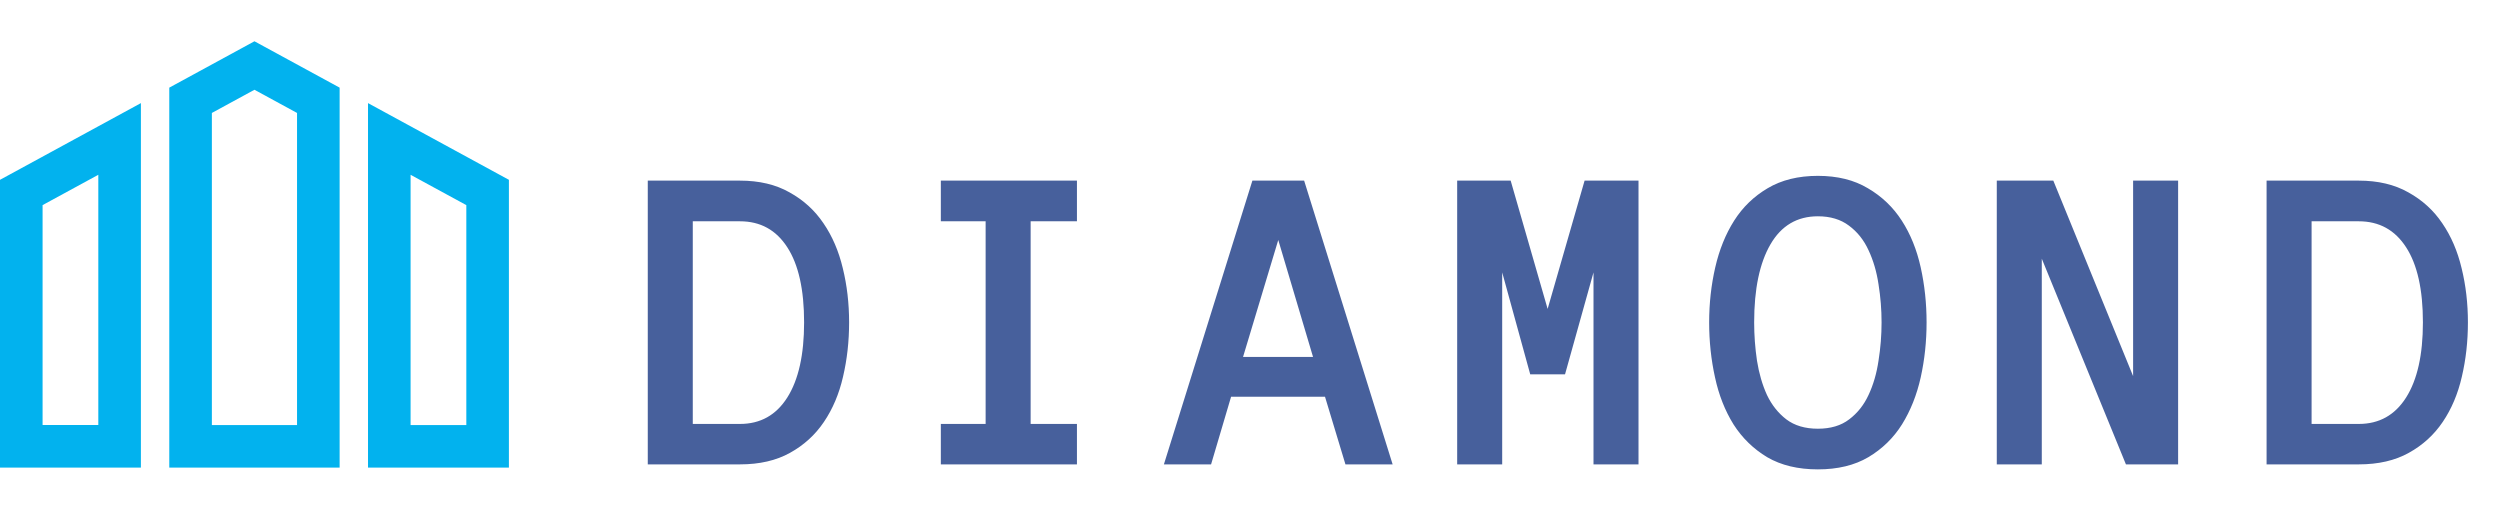
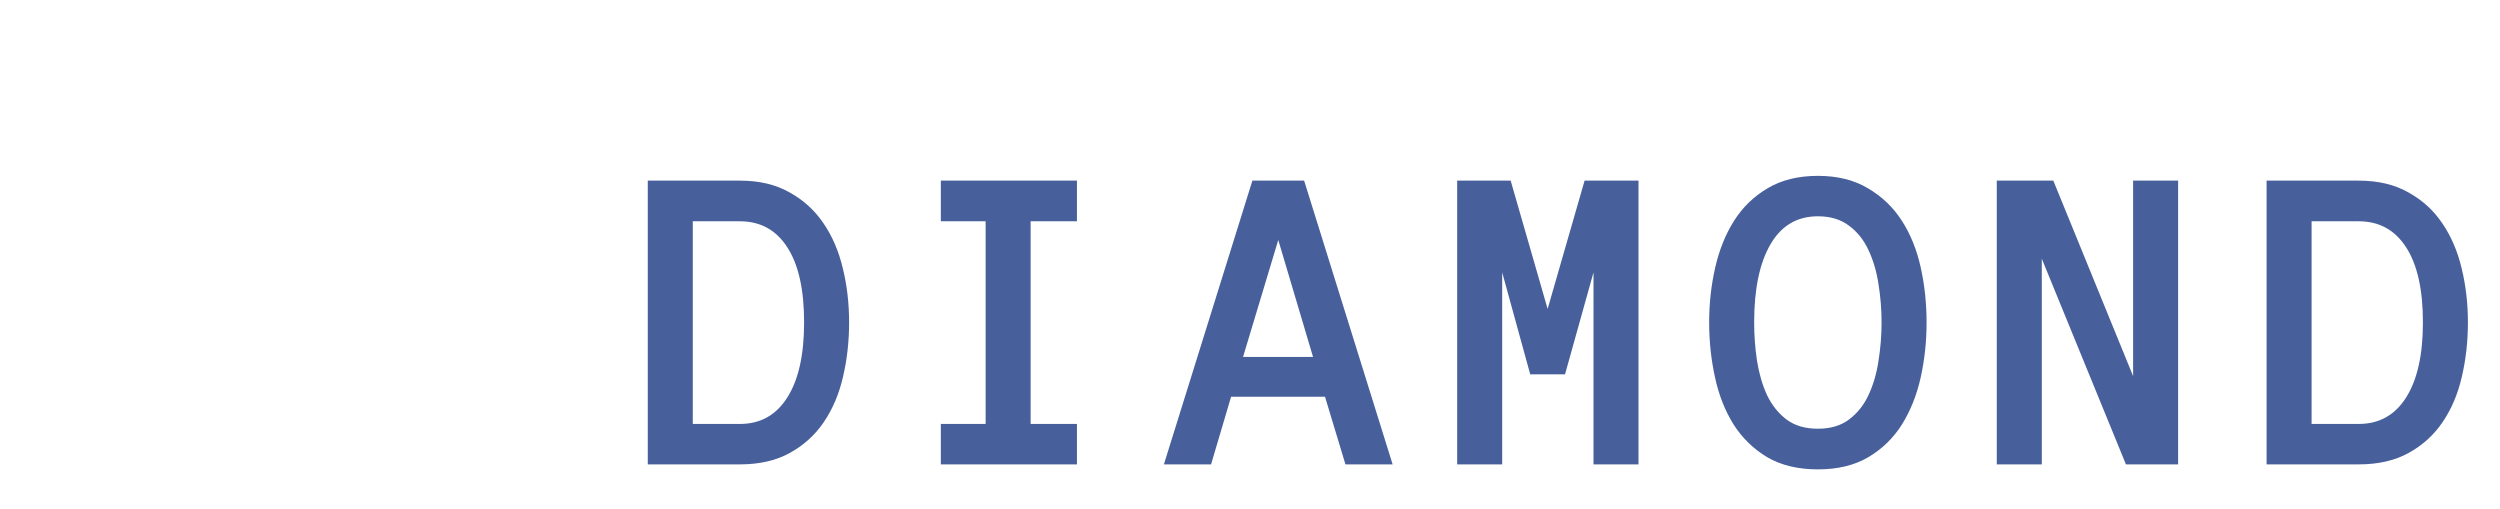
<svg xmlns="http://www.w3.org/2000/svg" width="393" height="80" viewBox="0 0 393 80" fill="none">
-   <path d="M0 73.512H22.149V16.208L0 28.268V73.512ZM6.694 32.243L15.455 27.475V66.815H6.694V32.243ZM57.851 16.208V73.512H80V28.268L57.851 16.208ZM73.306 66.817H64.545V27.478L73.306 32.246V66.817ZM26.611 13.778V73.512H53.389V13.778L40 6.488L26.611 13.778ZM46.694 66.817H33.306V17.755L40 14.111L46.694 17.755L46.694 66.817Z" fill="#02B2EE" />
  <path d="M133.48 50.681C133.48 53.666 133.161 56.514 132.523 59.226C131.908 61.914 130.905 64.284 129.515 66.335C128.148 68.363 126.371 69.981 124.183 71.189C122.018 72.396 119.398 73 116.322 73H101.83V28.395H116.322C119.352 28.395 121.95 29.011 124.115 30.241C126.302 31.449 128.08 33.067 129.447 35.095C130.837 37.123 131.851 39.481 132.489 42.17C133.15 44.859 133.48 47.696 133.48 50.681ZM126.405 50.681C126.405 45.531 125.528 41.6 123.773 38.889C122.018 36.154 119.535 34.787 116.322 34.787H108.905V66.643H116.322C119.535 66.643 122.018 65.253 123.773 62.473C125.528 59.693 126.405 55.762 126.405 50.681ZM169.296 73H147.9V66.643H154.941V34.787H147.9V28.395H169.296V34.787H162.016V66.643H169.296V73ZM211.504 73L208.291 62.37H193.526L190.381 73H182.964L196.875 28.395H205.01L218.921 73H211.504ZM195.405 56.115H206.411L200.943 37.727L195.405 56.115ZM257.574 73H250.499V42.819L246.021 58.85H240.553L236.144 42.819V73H229.068V28.395H237.477L243.287 48.562L249.098 28.395H257.574V73ZM268.679 50.681C268.679 47.696 268.998 44.813 269.636 42.033C270.274 39.253 271.265 36.804 272.609 34.685C273.954 32.565 275.708 30.868 277.873 29.592C280.06 28.293 282.692 27.644 285.768 27.644C288.845 27.644 291.465 28.293 293.63 29.592C295.817 30.868 297.595 32.565 298.962 34.685C300.329 36.804 301.32 39.253 301.935 42.033C302.551 44.813 302.858 47.696 302.858 50.681C302.858 53.666 302.551 56.548 301.935 59.328C301.32 62.085 300.34 64.546 298.996 66.711C297.651 68.853 295.886 70.573 293.698 71.872C291.533 73.148 288.89 73.786 285.768 73.786C282.647 73.786 279.992 73.148 277.804 71.872C275.64 70.573 273.874 68.853 272.507 66.711C271.162 64.546 270.194 62.085 269.601 59.328C268.986 56.548 268.679 53.666 268.679 50.681ZM275.754 50.681C275.754 52.686 275.902 54.691 276.198 56.696C276.517 58.702 277.041 60.502 277.77 62.097C278.522 63.669 279.536 64.945 280.812 65.925C282.111 66.905 283.763 67.394 285.768 67.394C287.774 67.394 289.414 66.905 290.69 65.925C291.989 64.945 293.003 63.669 293.732 62.097C294.484 60.502 295.008 58.702 295.304 56.696C295.623 54.691 295.783 52.686 295.783 50.681C295.783 48.675 295.623 46.682 295.304 44.699C295.008 42.717 294.484 40.928 293.732 39.333C293.003 37.738 291.978 36.45 290.656 35.471C289.357 34.491 287.728 34.001 285.768 34.001C282.51 34.001 280.026 35.471 278.317 38.41C276.608 41.35 275.754 45.44 275.754 50.681ZM342.4 73H334.197L320.969 40.666V73H313.894V28.395H322.781L335.325 59.123V28.395H342.4V73ZM387.957 50.681C387.957 53.666 387.638 56.514 387 59.226C386.385 61.914 385.383 64.284 383.993 66.335C382.625 68.363 380.848 69.981 378.661 71.189C376.496 72.396 373.875 73 370.799 73H356.307V28.395H370.799C373.83 28.395 376.427 29.011 378.592 30.241C380.78 31.449 382.557 33.067 383.924 35.095C385.314 37.123 386.328 39.481 386.966 42.17C387.627 44.859 387.957 47.696 387.957 50.681ZM380.882 50.681C380.882 45.531 380.005 41.6 378.25 38.889C376.496 36.154 374.012 34.787 370.799 34.787H363.382V66.643H370.799C374.012 66.643 376.496 65.253 378.25 62.473C380.005 59.693 380.882 55.762 380.882 50.681Z" fill="#47609C" />
</svg>